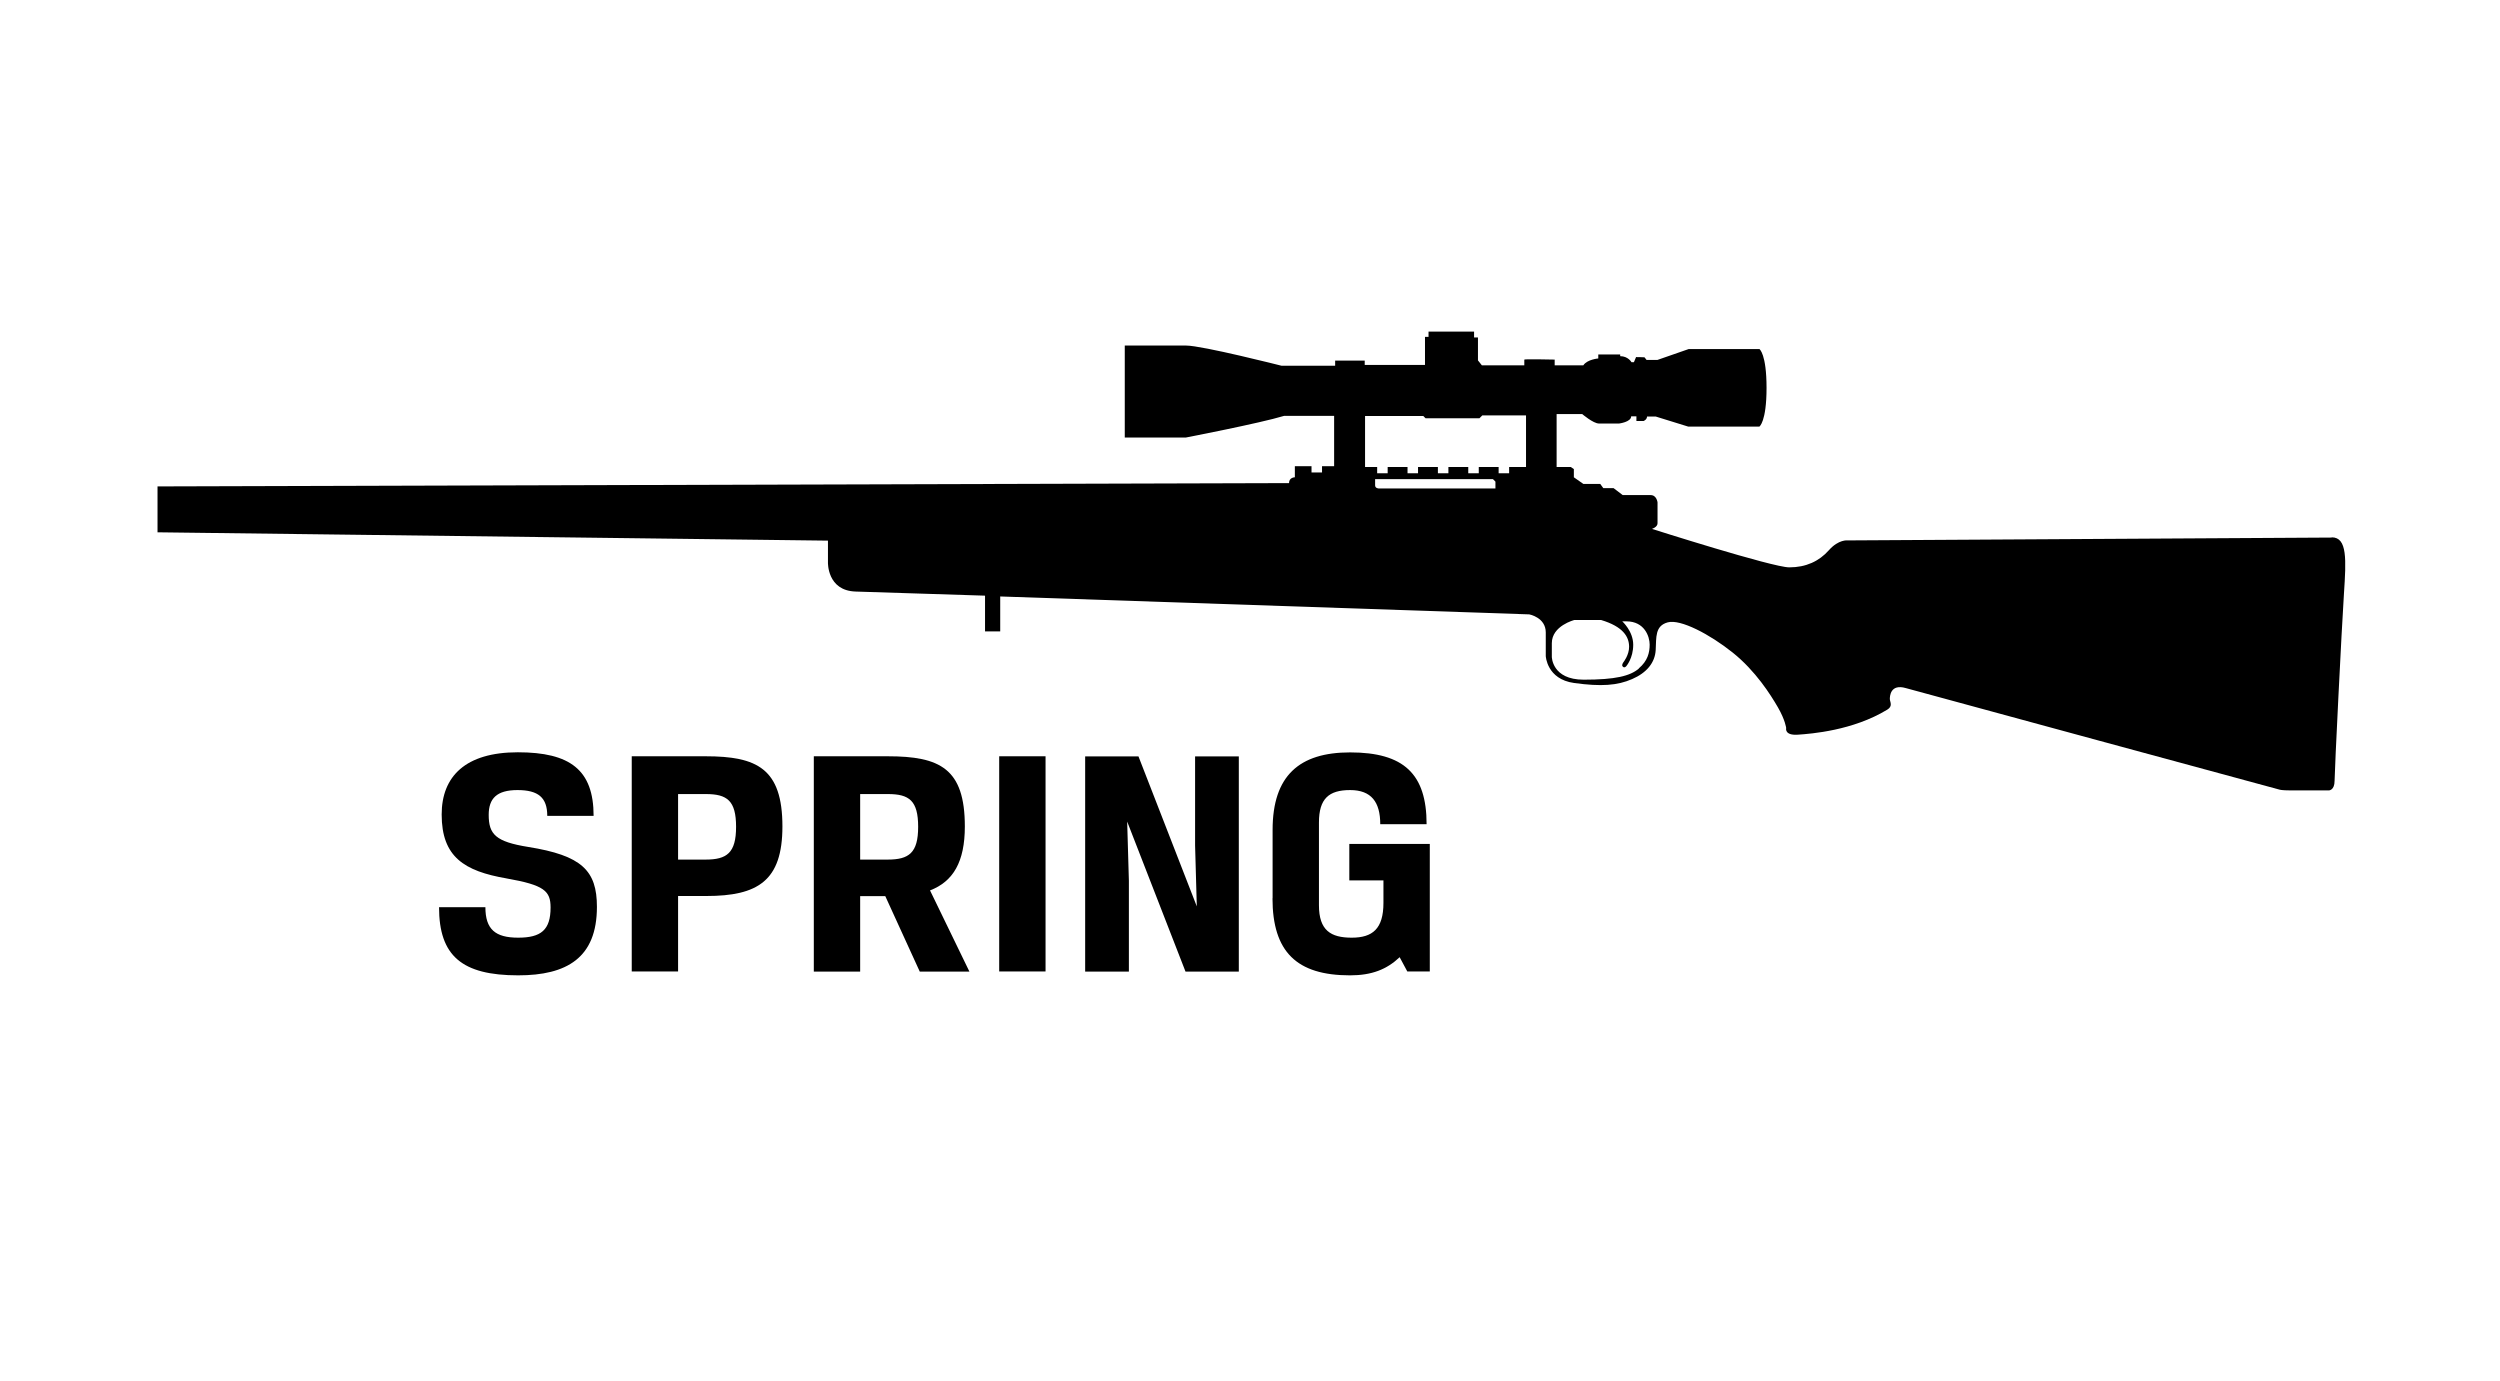
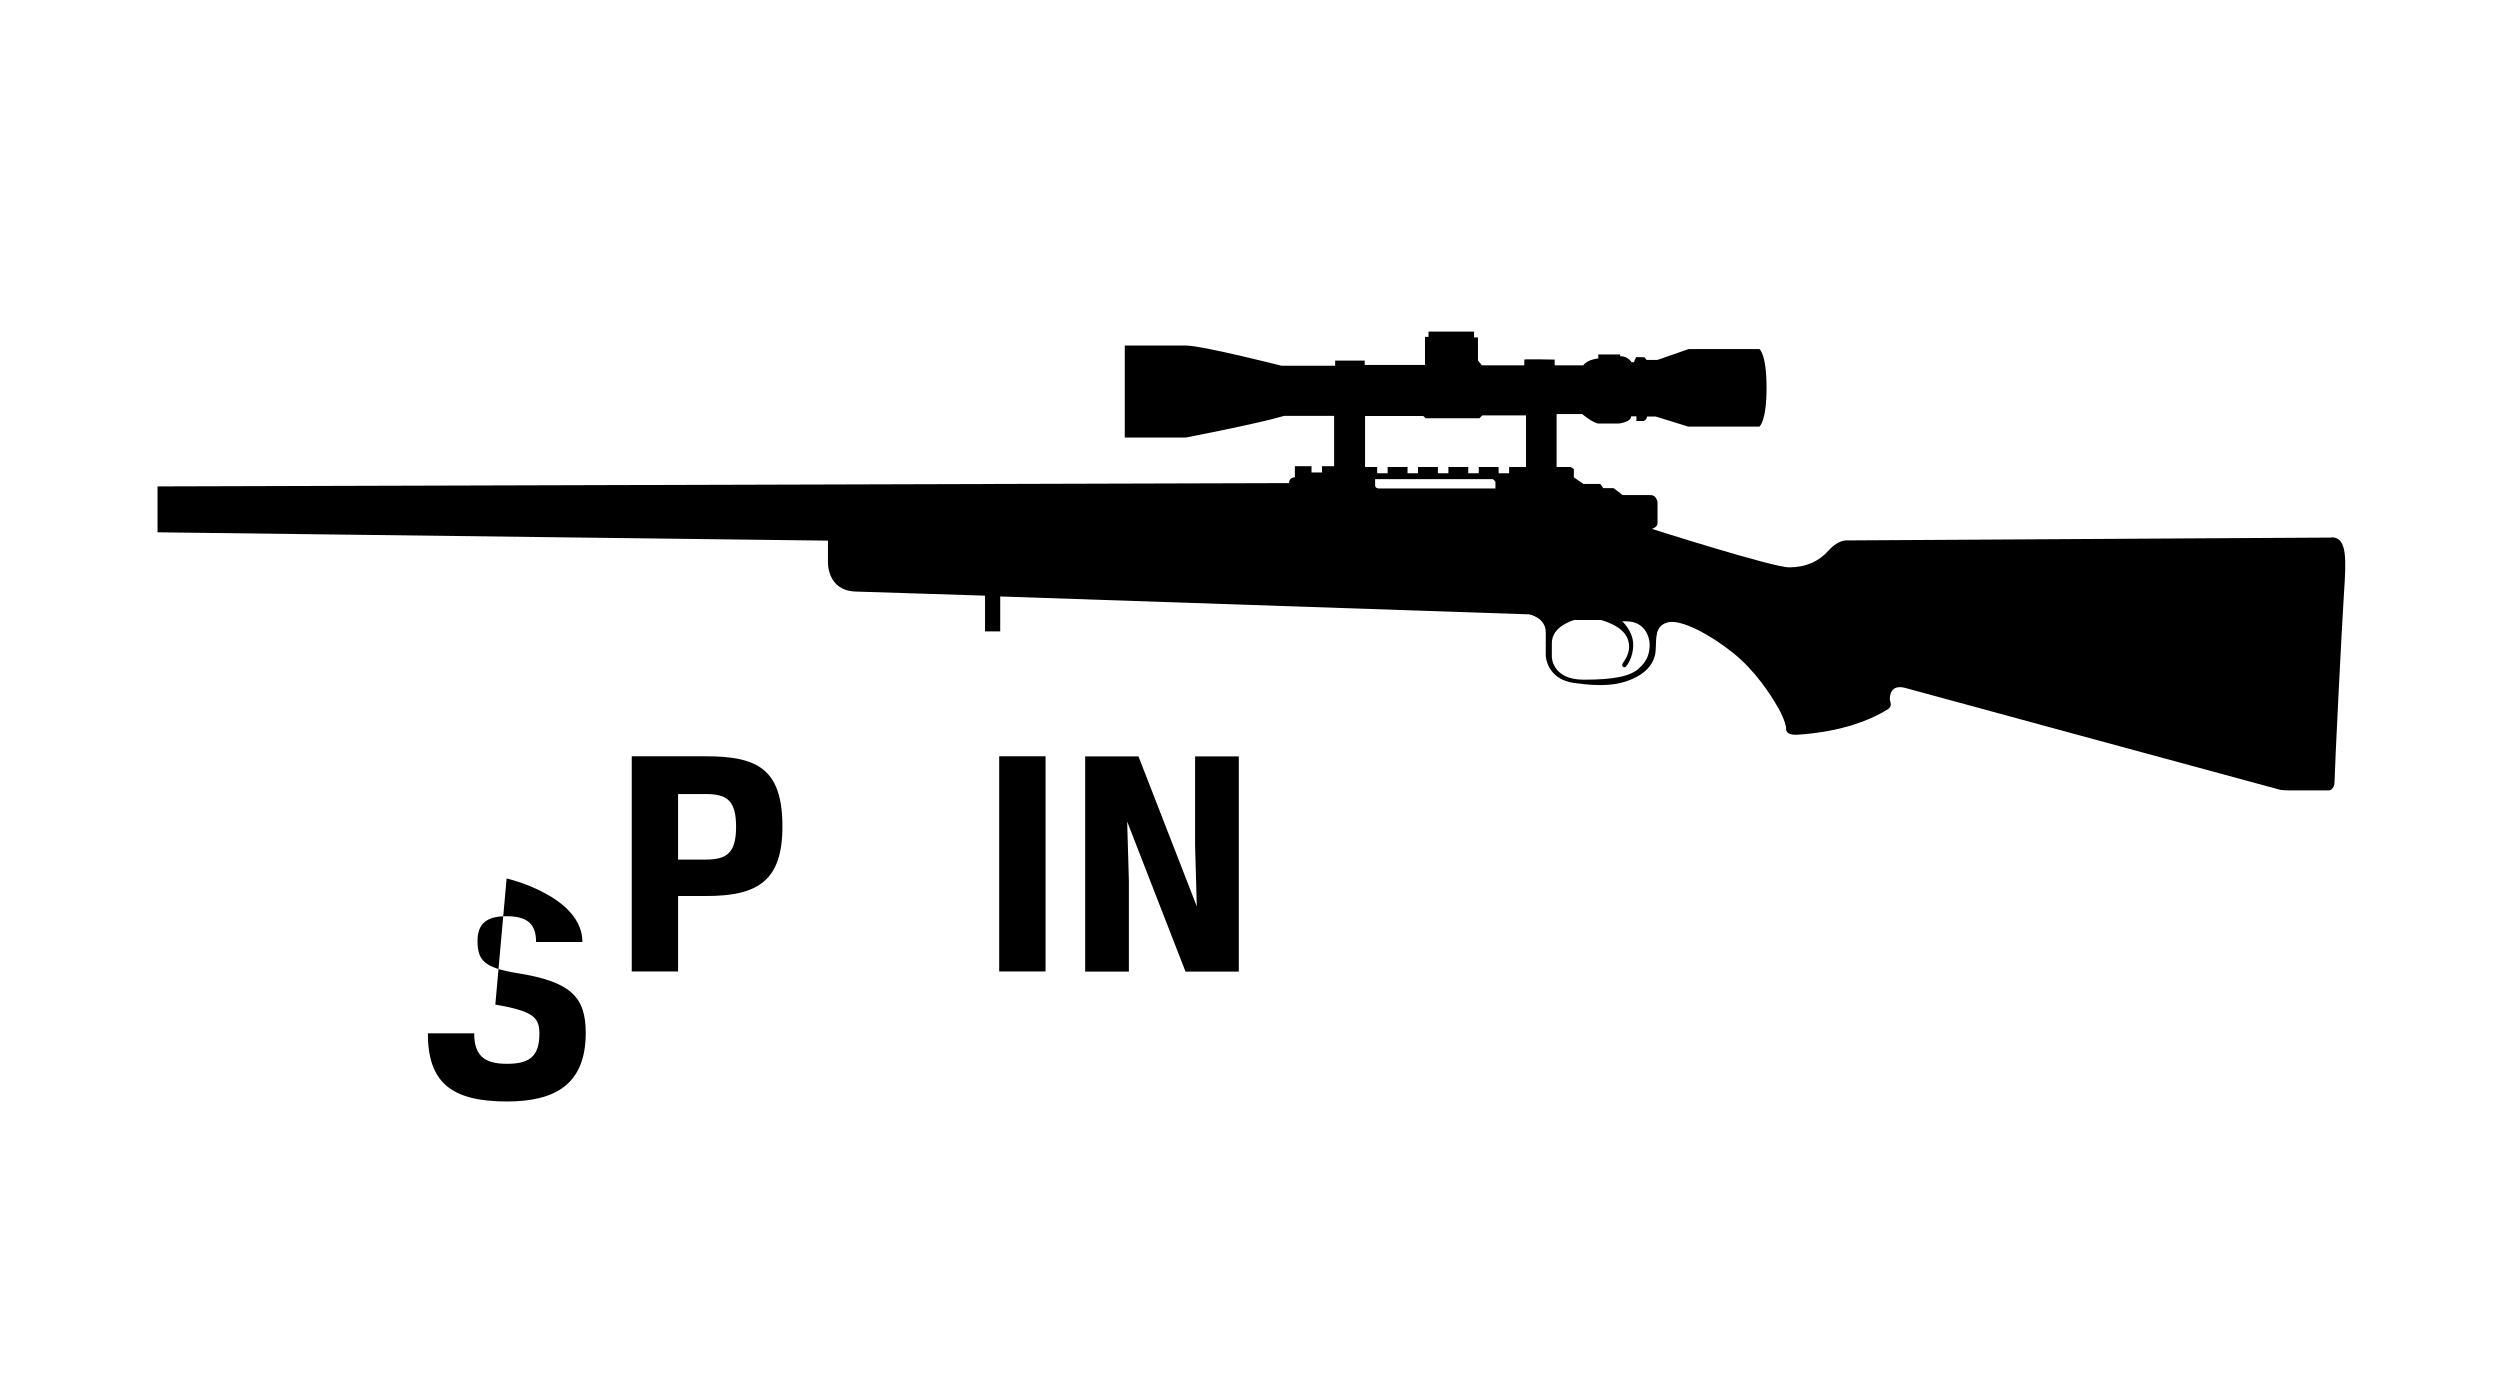
<svg xmlns="http://www.w3.org/2000/svg" id="a" viewBox="0 0 219 121">
  <g>
-     <path d="M44.38,76.95c-3.71-.64-5.69-1.88-5.69-5.6,0-3.34,2.09-5.45,6.67-5.45s6.64,1.54,6.64,5.57h-4.06c0-1.6-.78-2.26-2.61-2.26s-2.52,.75-2.52,2.17c0,1.71,.61,2.35,3.45,2.81,4.7,.75,6.03,2.06,6.03,5.25,0,4.47-2.64,6-6.9,6-4.93,0-6.93-1.71-6.93-5.97h4.06c0,1.94,.87,2.67,2.87,2.67s2.84-.67,2.84-2.64c0-1.45-.55-1.97-3.86-2.55Z" />
+     <path d="M44.38,76.95s6.64,1.54,6.64,5.57h-4.06c0-1.6-.78-2.26-2.61-2.26s-2.52,.75-2.52,2.17c0,1.71,.61,2.35,3.45,2.81,4.7,.75,6.03,2.06,6.03,5.25,0,4.47-2.64,6-6.9,6-4.93,0-6.93-1.71-6.93-5.97h4.06c0,1.94,.87,2.67,2.87,2.67s2.84-.67,2.84-2.64c0-1.45-.55-1.97-3.86-2.55Z" />
    <path d="M55.34,66.25h6.47c4.5,0,6.73,1.07,6.73,6.15,0,4.76-2.15,6.09-6.67,6.09h-2.47v6.61h-4.06v-18.85Zm6.47,9.05c1.86,0,2.67-.58,2.67-2.87s-.78-2.87-2.64-2.87h-2.44v5.74h2.41Z" />
-     <path d="M71.29,66.25h6.47c4.58,0,6.76,1.07,6.76,6.15,0,3.1-1.02,4.82-3.05,5.6l3.45,7.11h-4.35l-3.02-6.61h-2.2v6.61h-4.06v-18.85Zm6.47,9.05c1.86,0,2.67-.58,2.67-2.87s-.78-2.87-2.64-2.87h-2.44v5.74h2.41Z" />
    <path d="M87.53,66.25h4.06v18.85h-4.06v-18.85Z" />
    <path d="M108.52,85.11h-4.67l-5.11-13.14,.15,5.19v7.95h-3.83v-18.85h4.67l5.11,13.14-.15-5.34v-7.8h3.83v18.85Z" />
-     <path d="M111.48,78.7v-6c0-4.76,2.35-6.79,6.79-6.79,4.7,0,6.7,1.88,6.7,6.29h-4.06c0-1.94-.78-2.99-2.64-2.99s-2.73,.75-2.73,2.84v7.25c0,2.21,1.04,2.84,2.87,2.84s2.78-.78,2.78-3.05v-1.97h-2.99v-3.19h7.05v11.17h-1.97l-.67-1.25c-1.13,1.07-2.44,1.59-4.35,1.59-4.67,0-6.79-2.06-6.79-6.76Z" />
  </g>
  <path d="M204.27,47.09c-1.38,0-42.42,.25-42.42,.25,0,0-.78-.11-1.64,.86-.86,.97-2.01,1.5-3.47,1.5s-12.03-3.37-12.03-3.37c0,0,.49-.15,.49-.49v-1.83s-.07-.64-.6-.64h-2.45l-.8-.61h-.9l-.27-.37h-1.48l-.83-.58v-.72l-.27-.18h-1.24v-4.64h2.24s.97,.83,1.47,.83h1.76s1.06-.13,1.06-.63h.46v.41h.63s.3-.12,.3-.39h.77l2.84,.88h6.23s.63-.41,.63-3.39-.62-3.4-.62-3.4h-6.21l-2.73,.95h-.95l-.18-.23s-.73-.03-.74-.02c0,.01-.19,.45-.19,.45h-.21s-.29-.53-.99-.53v-.15h-1.92v.35s-.97,.08-1.31,.6h-2.51v-.5s-2.66-.06-2.66,0v.5h-3.72l-.34-.43v-2.01h-.34v-.51h-3.99v.46h-.31v2.46h-5.28v-.38h-2.59v.45h-4.69s-6.96-1.77-8.37-1.77h-5.37v8.06h5.34s6.48-1.25,8.62-1.9h4.38v4.41h-1.06v.55h-.92v-.55h-1.46v.97s-.51,0-.51,.51l-99.12,.29v4.02l58.73,.73v1.91s-.08,2.47,2.42,2.55l11.34,.36v3.13h1.33v-3.06l46.35,1.57s1.44,.27,1.44,1.58v2.07s.09,2.03,2.48,2.36c2.38,.33,3.8,.22,5.08-.34,1.28-.55,2.01-1.44,2.07-2.55,.06-1.12-.07-2.11,1.05-2.42,1.12-.31,3.7,1.05,5.7,2.65,2,1.6,3.32,3.69,3.96,4.8,.64,1.11,.72,1.8,.72,1.8,0,0-.18,.67,1.01,.59,1.19-.08,4.83-.36,7.84-2.19,.52-.31,.24-.68,.23-.93,0-.24,.04-1.36,1.41-.96,1.38,.39,32.72,8.89,32.72,8.89,0,0,.18,.07,.95,.07h3.39s.49-.01,.49-.84,.62-13.36,.82-16.38c.2-3.02,.3-4.95-1.07-4.95Zm-73.27-4.3h-10.21s-.33,0-.33-.27v-.55h10.32l.22,.22v.6Zm2.72-1.88h-1.52v.55h-.92v-.55h-1.74v.55h-.92v-.55h-1.74v.55h-.92v-.55h-1.74v.55h-.92v-.55h-1.74v.55h-.92v-.55h-1.06v-4.47h5.1l.2,.2h4.72l.25-.25h3.83v4.52Zm9.84,17.66c-.77,.65-2.05,.97-4.83,.97s-2.79-2-2.79-2v-1.2c0-1.53,1.98-2.03,1.98-2.03h2.33c1.94,.58,2.45,1.47,2.46,2.33,.01,.73-.49,1.36-.49,1.36,0,0-.18,.23-.09,.36,.15,.22,.33,0,.33,0,0,0,.61-.69,.61-1.88s-.96-2.05-.96-2.05h.36c1.59,0,2.04,1.33,2.04,2.04s-.18,1.43-.95,2.08Z" />
</svg>